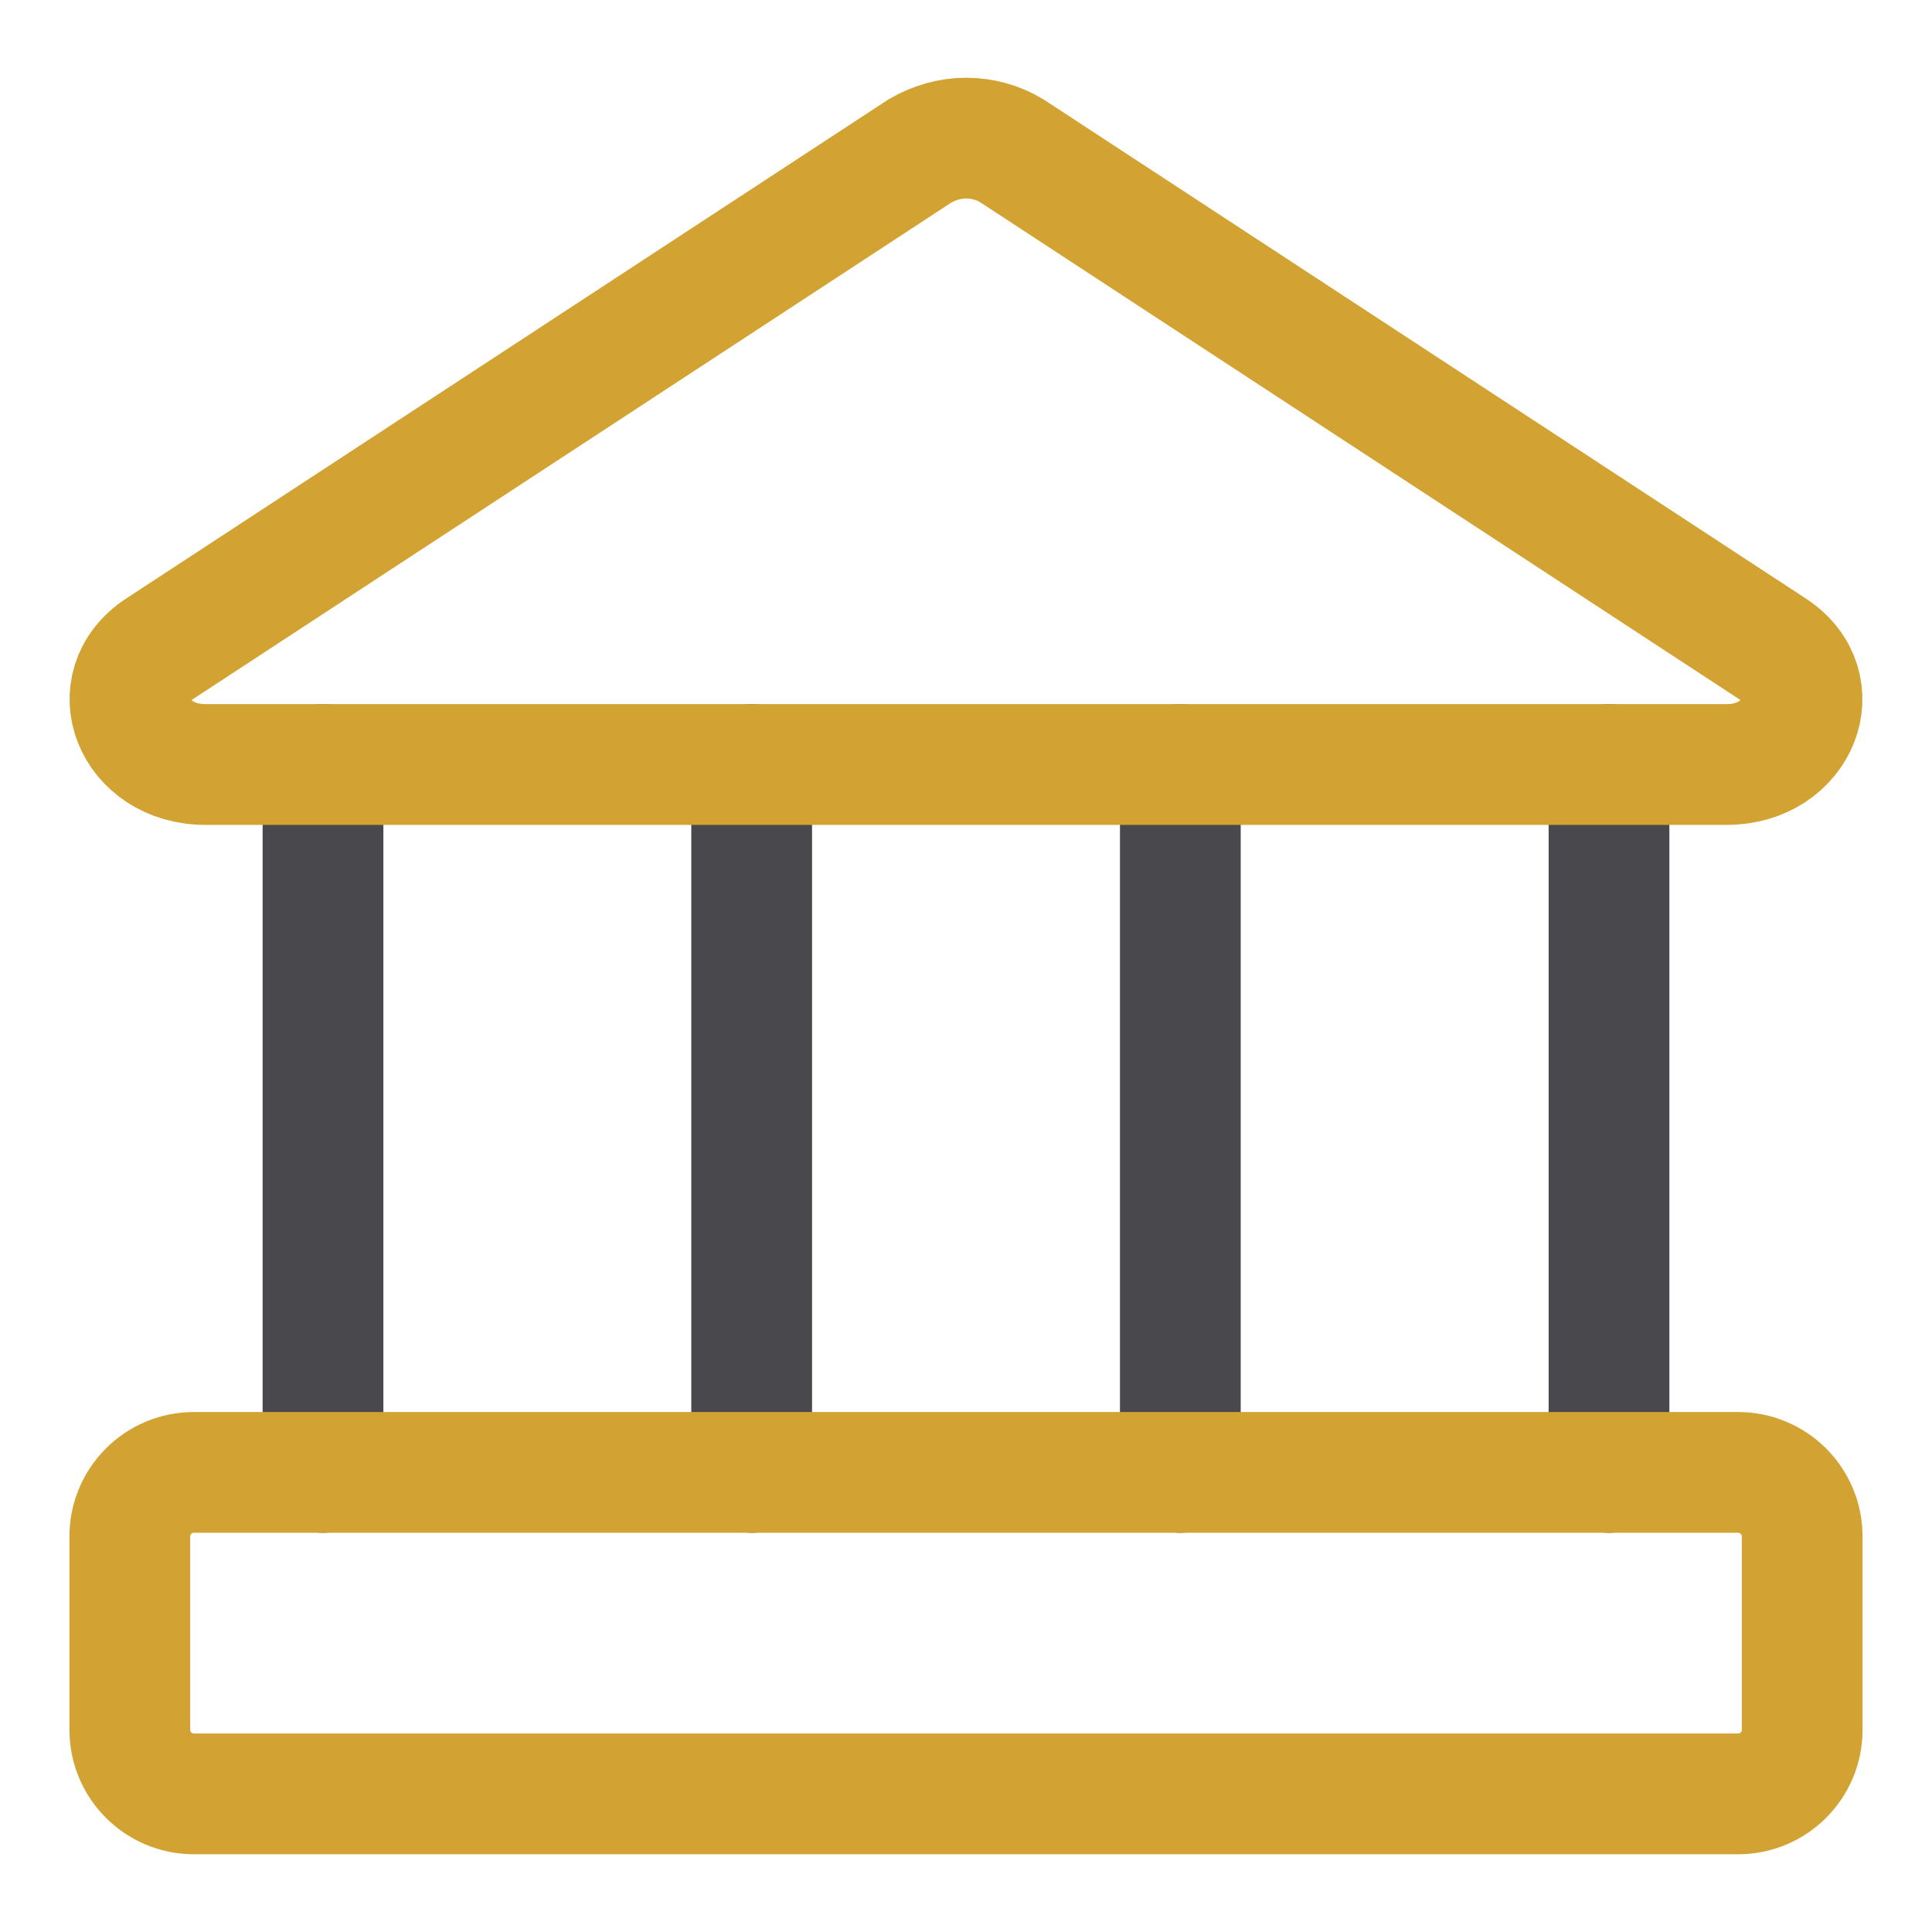
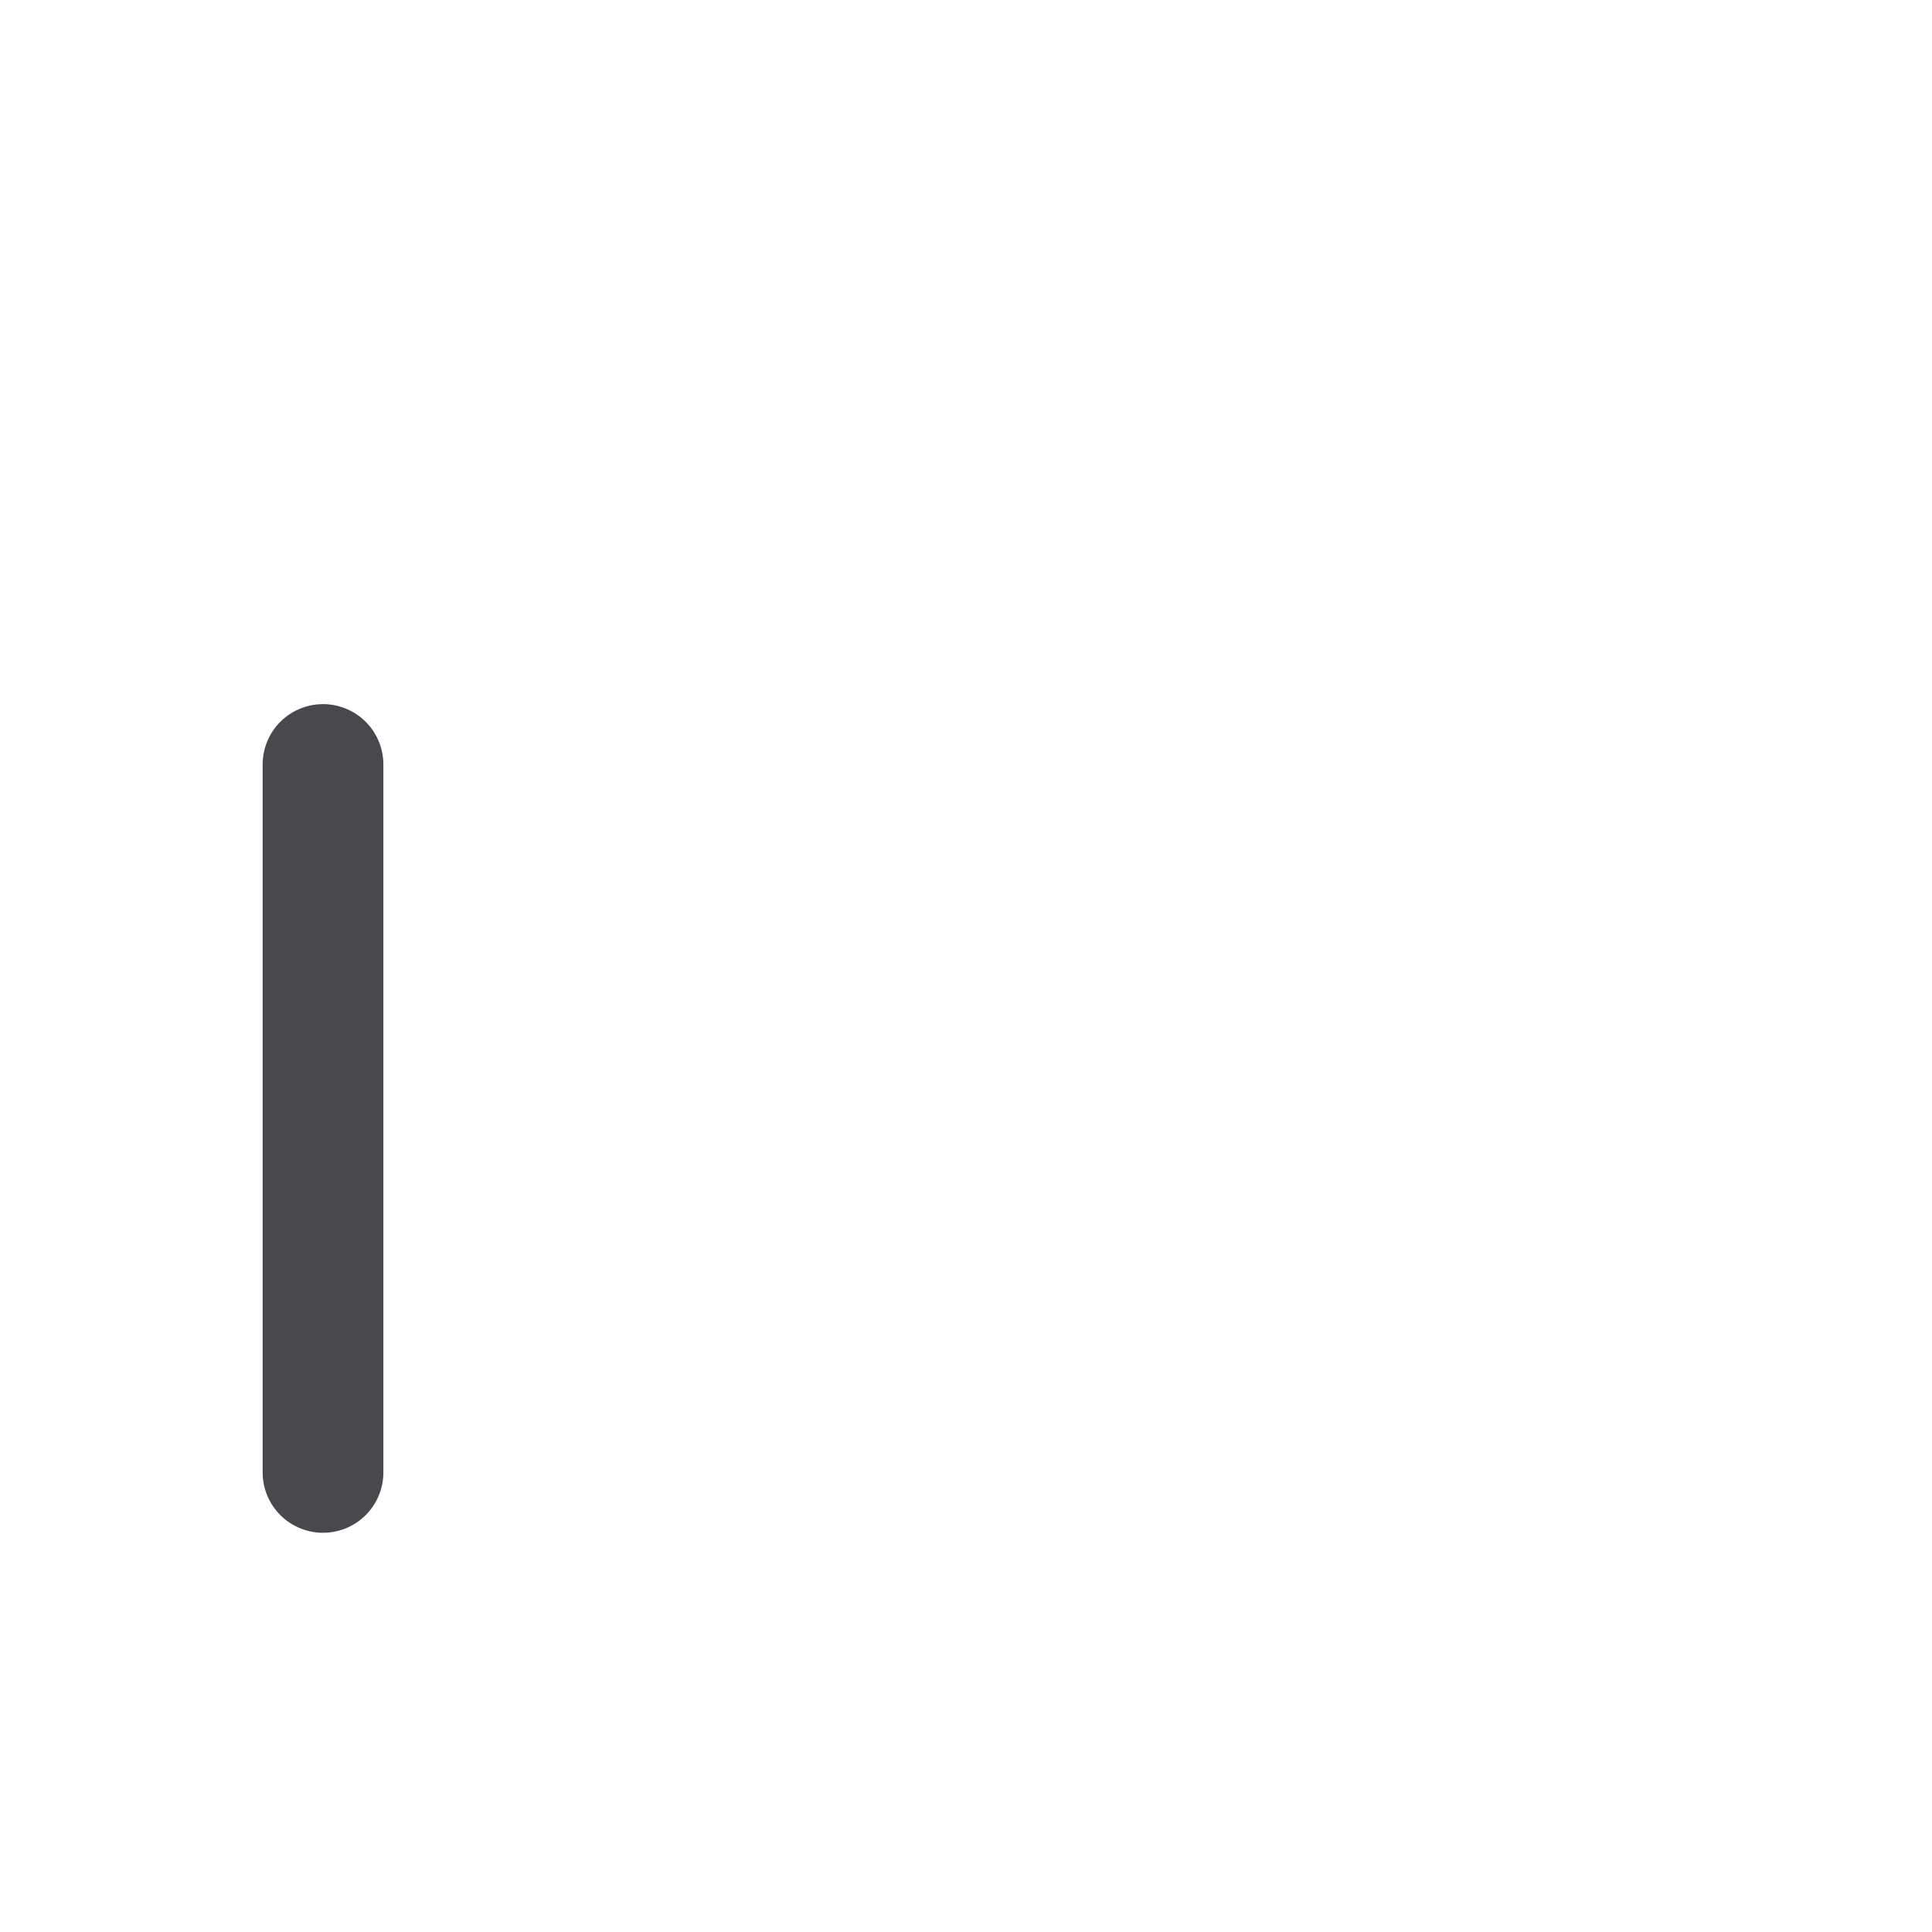
<svg xmlns="http://www.w3.org/2000/svg" version="1.1" id="Layer_1" x="0px" y="0px" viewBox="0 0 256 256" style="enable-background:new 0 0 256 256;" xml:space="preserve">
  <style type="text/css">
	.st0{fill:none;stroke:#49494D;stroke-width:16;stroke-linecap:round;stroke-linejoin:round;}
	.st1{fill:none;stroke:#D2A332;stroke-width:16;stroke-linecap:round;stroke-miterlimit:10;}
</style>
  <path id="Vector_3" class="st0" d="M42.8,101.3v93.8" />
-   <path id="Vector_4" class="st0" d="M99.6,101.3v93.8" />
-   <path id="Vector_5" class="st0" d="M156.4,101.3v93.8" />
-   <path id="Vector_6" class="st0" d="M213.2,101.3v93.8" />
-   <path id="Vector" class="st1" d="M228.8,101.3H27.2c-9.5,0-13.6-10.4-6.1-15.3l100.8-66c1.9-1.1,4-1.7,6.1-1.7  c2.2,0,4.3,0.6,6.1,1.7l100.8,66C242.4,90.9,238.3,101.3,228.8,101.3z" />
-   <path id="Vector_2" class="st1" d="M230.3,195.1H25.7c-4.7,0-8.5,3.8-8.5,8.5v25.6c0,4.7,3.8,8.5,8.5,8.5h204.6  c4.7,0,8.5-3.8,8.5-8.5v-25.6C238.8,198.9,235,195.1,230.3,195.1z" />
</svg>